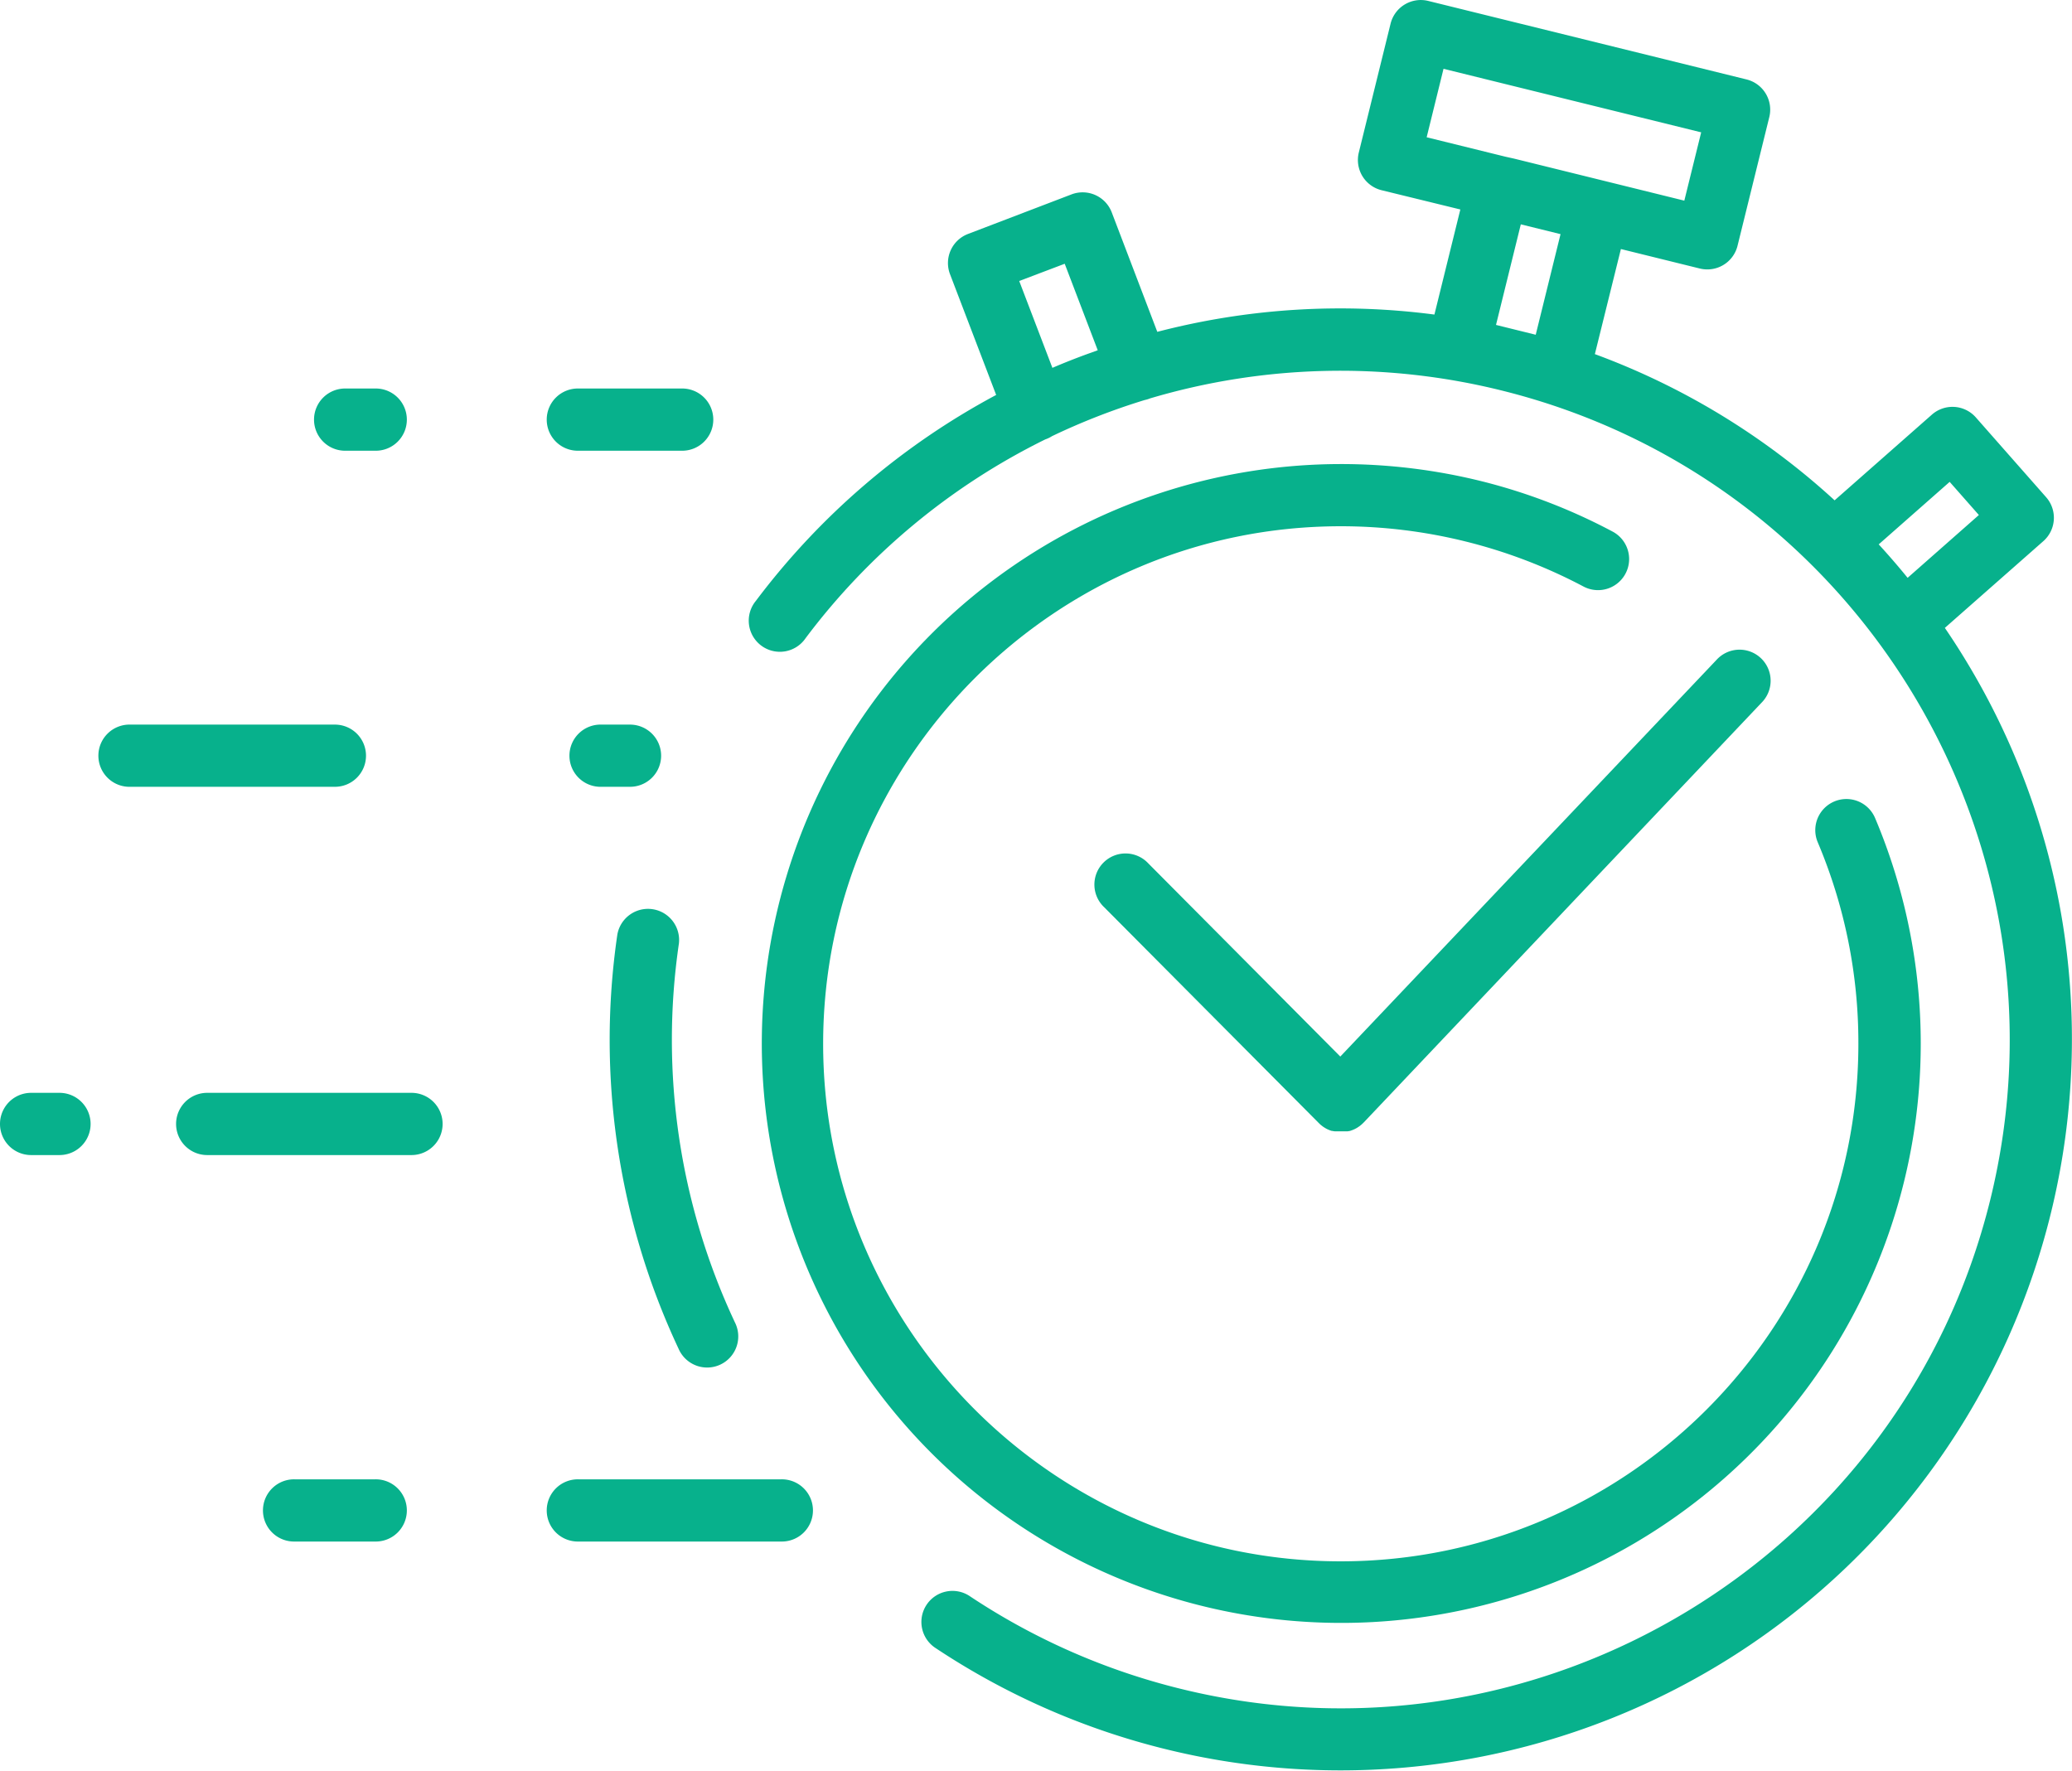
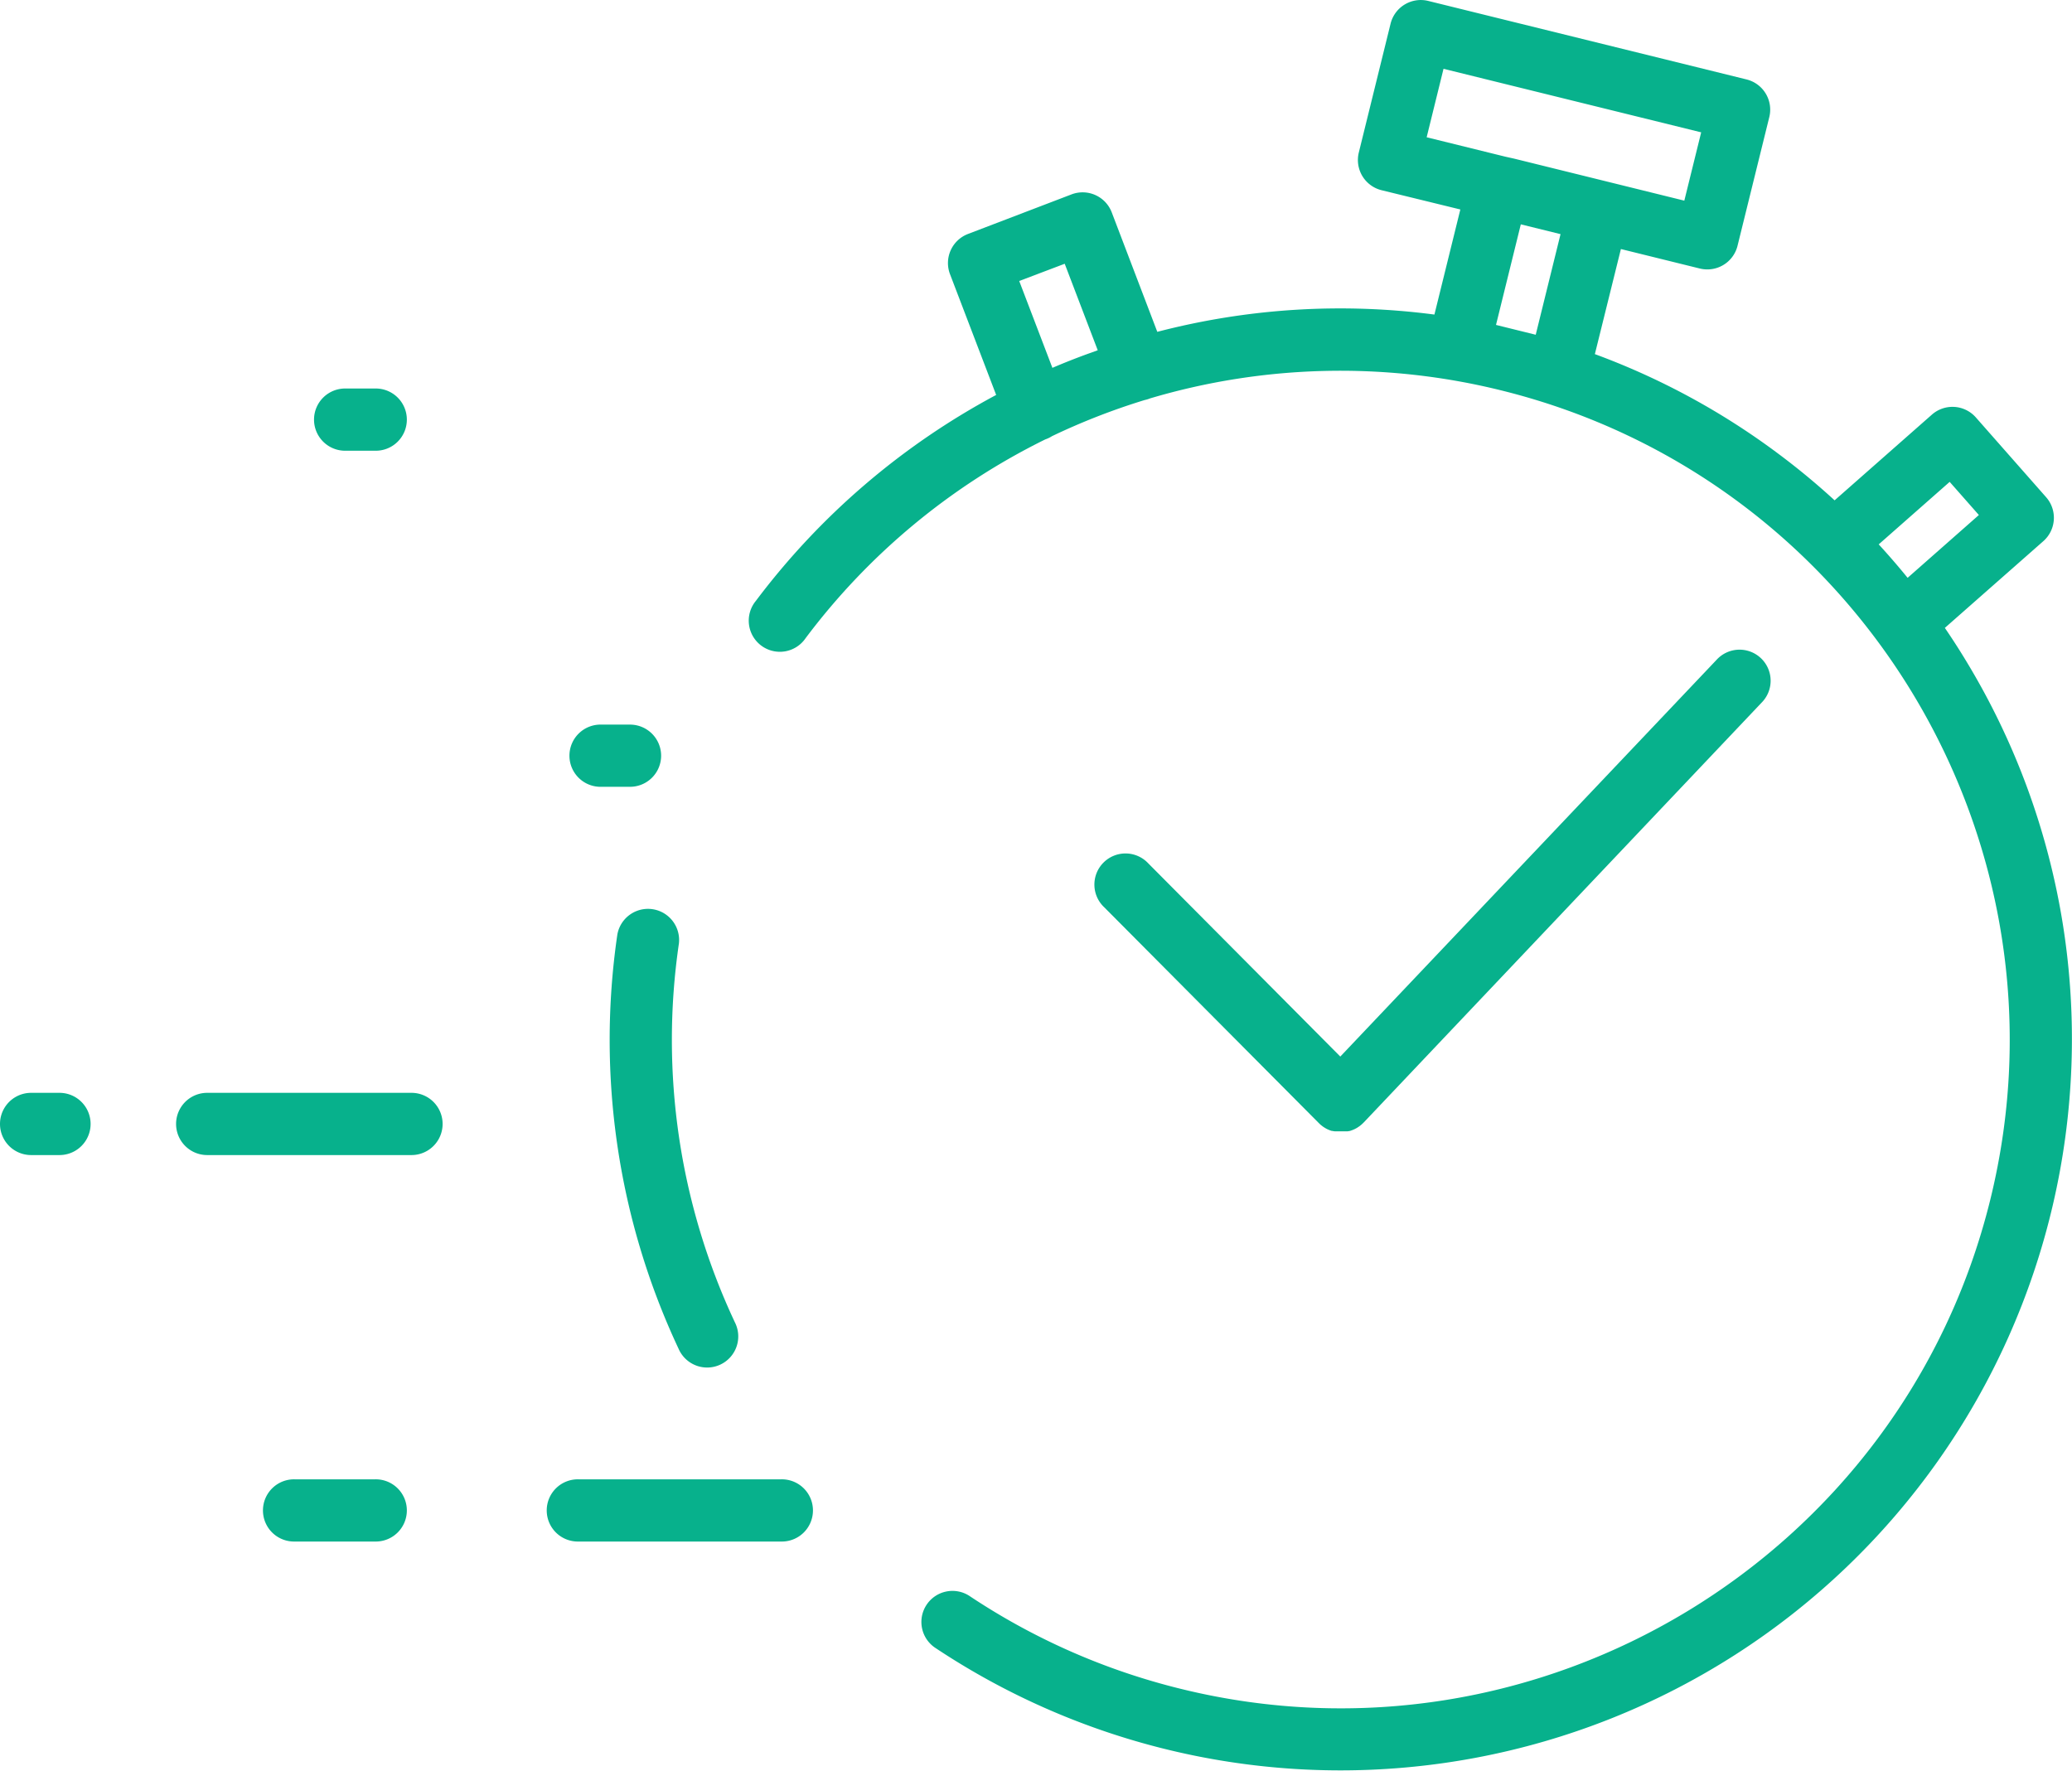
<svg xmlns="http://www.w3.org/2000/svg" viewBox="0 0 542 463.22">
  <defs>
    <style>.cls-1{fill:#07b18c;}</style>
  </defs>
  <title>REACT RAPIDLY

</title>
  <g id="Layer_2" data-name="Layer 2">
    <g id="Layer_1-2" data-name="Layer 1">
-       <path class="cls-1" d="M421.84,139.07A150.53,150.53,0,0,0,388,126a152.47,152.47,0,0,0-37.23-4.6A151.58,151.58,0,1,0,490.49,214a8.13,8.13,0,1,0-15,6.34,134.48,134.48,0,0,1,10.63,52.7c0,74.67-60.74,135.41-135.41,135.41S215.32,347.75,215.32,273.08s60.75-135.41,135.41-135.41a135.65,135.65,0,0,1,63.47,15.76,8.13,8.13,0,1,0,7.64-14.36Z" />
      <path class="cls-1" d="M177.59,246.83a8.14,8.14,0,0,0-16.1-2.36,190.14,190.14,0,0,0,16,108.34,8.14,8.14,0,1,0,14.74-6.89A173.88,173.88,0,0,1,177.59,246.83Z" />
      <path class="cls-1" d="M539.62,241.87a190.6,190.6,0,0,0-25.23-68.82q-2.71-4.49-5.65-8.79l25.77-22.7a8.15,8.15,0,0,0,.72-11.49l-18.39-20.88a8.14,8.14,0,0,0-11.49-.72L479.9,130.89q-7-6.43-14.71-12.18a189.21,189.21,0,0,0-48-26.07L424,65.15l20.62,5.09a8.28,8.28,0,0,0,2,.24,8.13,8.13,0,0,0,7.89-6.19l8.31-33.67a8.14,8.14,0,0,0-6-9.85L373.59.24a8.14,8.14,0,0,0-9.85,6l-8.3,33.67a8.14,8.14,0,0,0,5.95,9.85L382,54.8l-6.78,27.49a189.8,189.8,0,0,0-72.49,4.52L290.81,55.55a8.15,8.15,0,0,0-10.51-4.7L253.2,61.21a8.15,8.15,0,0,0-4.7,10.5l12.08,31.61a191.6,191.6,0,0,0-62.85,53.86,8.14,8.14,0,1,0,13,9.77,175,175,0,0,1,62.7-52l.25-.09a7.91,7.91,0,0,0,1.51-.76,174.55,174.55,0,0,1,24.24-9.45,8.69,8.69,0,0,0,1.27-.37l.11-.05a174.93,174.93,0,0,1,91.81-2.12h0c93.65,23.1,151.06,118.09,128,211.75S402.5,464.9,308.84,441.8a174.74,174.74,0,0,1-55.09-24.19,8.13,8.13,0,1,0-9,13.54A191.32,191.32,0,0,0,539.62,241.87ZM377.6,18,445,34.62l-4.41,17.87-44.55-11L393.82,41h0l-20.63-5.09ZM275.29,96.23l-8.68-22.72L278.51,69l8.64,22.63-2.08.75Q280.12,94.16,275.29,96.23Zm126.43-8.66L391.33,85l6.49-26.31,10.39,2.56ZM510,126.06l7.64,8.67L499,151.16q-3.66-4.5-7.56-8.75Z" />
      <path class="cls-1" d="M300.38,225.87a8.14,8.14,0,1,0-11.54,11.47L345,293.82l.09.08.08.09.07.06.15.14.15.13.17.13.15.12.17.13.16.11.17.11.16.1.18.11.17.1.17.09.18.09.17.08.2.08.16.07.21.08.16.06.21.07.15,0,.23.06.15,0,.24.05.14,0,.25,0,.13,0,.27,0,.11,0,.3,0h1l.31,0h.12l.27,0,.14,0,.26,0,.14,0,.24-.06.15,0,.24-.06.16-.05.22-.08.16-.06.21-.08.17-.08.2-.08.17-.09.19-.1.18-.09a1,1,0,0,1,.17-.1l.18-.12.16-.1.18-.13.16-.11.17-.14.15-.12.17-.14.15-.14.16-.15.07-.06.08-.09.09-.08L460.79,183.83A8.13,8.13,0,1,0,449,172.64L350.6,276.4Z" />
-       <path class="cls-1" d="M95.74,197.69a8.13,8.13,0,0,0-8.14-8.13H34.16a8.14,8.14,0,1,0,0,16.27H87.6A8.13,8.13,0,0,0,95.74,197.69Z" />
      <path class="cls-1" d="M172.94,197.69a8.14,8.14,0,0,0-8.14-8.13h-7.42a8.14,8.14,0,1,0,0,16.27h7.42A8.14,8.14,0,0,0,172.94,197.69Z" />
      <path class="cls-1" d="M107.64,285.89H54.2a8.14,8.14,0,1,0,0,16.28h53.44a8.14,8.14,0,0,0,0-16.28Z" />
      <path class="cls-1" d="M15.56,285.89H8.14a8.14,8.14,0,0,0,0,16.28h7.42a8.14,8.14,0,0,0,0-16.28Z" />
      <path class="cls-1" d="M98,387H77.21a8.14,8.14,0,1,0,0,16.27H98A8.14,8.14,0,1,0,98,387Z" />
      <path class="cls-1" d="M204.23,387H151.44a8.14,8.14,0,1,0,0,16.27h52.79a8.14,8.14,0,1,0,0-16.27Z" />
-       <path class="cls-1" d="M151.44,117.91h26.72a8.14,8.14,0,1,0,0-16.27H151.44a8.14,8.14,0,1,0,0,16.27Z" />
      <path class="cls-1" d="M90.57,117.91H98a8.14,8.14,0,1,0,0-16.27H90.57a8.14,8.14,0,1,0,0,16.27Z" />
    </g>
  </g>
</svg>